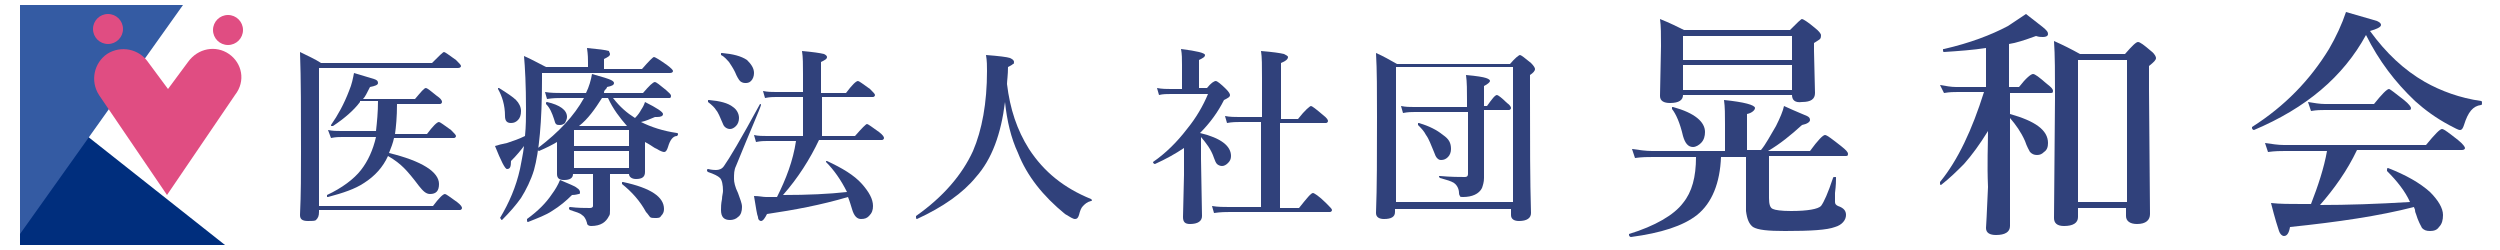
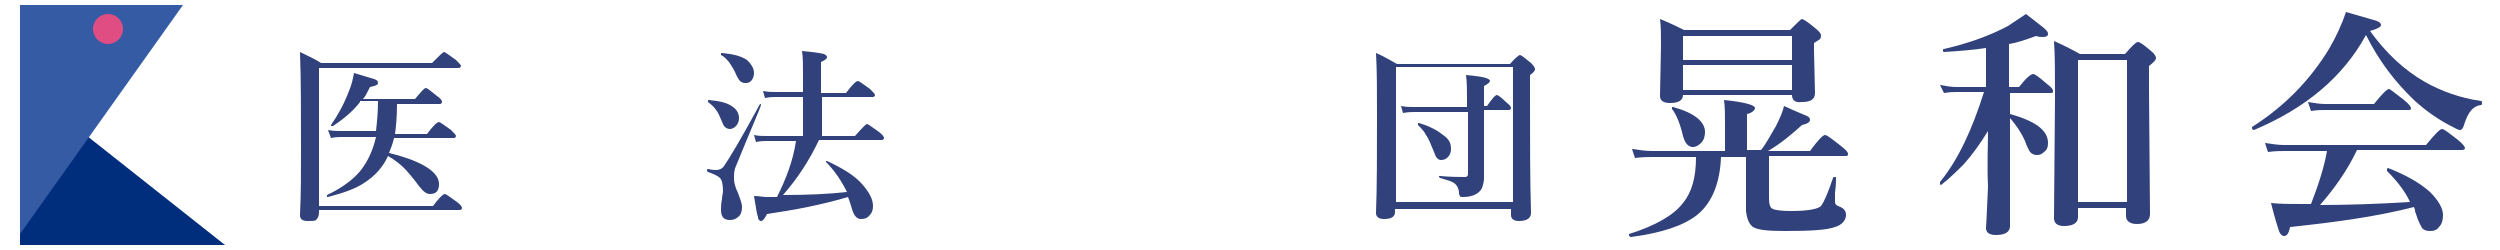
<svg xmlns="http://www.w3.org/2000/svg" version="1.1" id="レイヤー_1" x="0px" y="0px" viewBox="0 0 250 25" enable-background="new 0 0 250 25" xml:space="preserve">
  <polygon fill="#002E7D" points="2,24.5 22.5,24.5 2,8.3 " />
  <polygon fill="#345BA3" points="2,0.5 18.3,0.5 2,23.4 " />
-   <circle fill="#E04D82" cx="22.8" cy="3" r="1.5" />
  <circle fill="#E04D82" cx="10.8" cy="2.9" r="1.5" />
-   <path fill="#E04D82" d="M22.9,5.4c-1.3-0.9-3.1-0.6-4.1,0.8l-2,2.7l-2-2.7c-0.9-1.3-2.7-1.7-4.1-0.8c-1.3,0.9-1.7,2.7-0.8,4.1  l6.8,10l6.8-10C24.6,8.1,24.2,6.3,22.9,5.4z" />
  <g>
    <g>
      <path fill="#30417B" d="M31.9,20.6h11.4c0.6-0.8,1-1.2,1.2-1.2c0.1,0,0.5,0.3,1.2,0.8c0.4,0.3,0.5,0.5,0.5,0.6    c0,0.1-0.1,0.2-0.2,0.2H31.9v0.2c0,0.4-0.1,0.6-0.3,0.8c-0.1,0.1-0.4,0.1-0.8,0.1c-0.6,0-0.8-0.2-0.8-0.6c0.1-2.1,0.1-4.2,0.1-6.3    c0-4,0-7.3-0.1-10c0.8,0.4,1.5,0.7,2.1,1.1h11.1c0.7-0.7,1.1-1.1,1.2-1.1s0.5,0.3,1.2,0.8c0.3,0.3,0.5,0.5,0.5,0.6    c0,0.1-0.1,0.2-0.3,0.2H31.9V20.6z M36,10.2c-0.6,0.8-1.5,1.6-2.7,2.4c0,0,0,0-0.1,0c-0.1,0-0.1,0-0.1-0.1c0,0,0,0,0,0    c0.7-1,1.3-2.1,1.8-3.4c0.3-0.7,0.4-1.3,0.5-1.8c1,0.3,1.7,0.5,2,0.6c0.3,0.1,0.4,0.2,0.4,0.4c0,0.2-0.3,0.3-0.8,0.4    c-0.3,0.6-0.5,1-0.7,1.2h5.2c0.6-0.7,0.9-1.1,1.1-1.1c0.1,0,0.5,0.3,1.1,0.8c0.3,0.2,0.5,0.4,0.5,0.6c0,0.1-0.1,0.2-0.2,0.2h-4.3    c0,1.3-0.1,2.3-0.2,3h3.2c0.6-0.8,1-1.2,1.2-1.2c0.1,0,0.5,0.3,1.2,0.8c0.3,0.3,0.5,0.5,0.5,0.6c0,0.1-0.1,0.2-0.2,0.2h-6    c-0.1,0.5-0.3,1-0.5,1.5c3.3,0.8,5,1.9,5,3.1c0,0.7-0.3,1-0.9,1c-0.4,0-0.7-0.3-1.1-0.8c-0.6-0.8-1.1-1.4-1.5-1.8    c-0.4-0.4-0.9-0.8-1.6-1.2c-0.5,1.1-1.3,2-2.4,2.7c-0.9,0.6-2.1,1-3.6,1.4c-0.1,0-0.1,0-0.1-0.1c0,0,0-0.1,0-0.1    c1.5-0.7,2.7-1.6,3.4-2.5c0.7-0.9,1.2-2,1.5-3.3h-3.4c-0.3,0-0.6,0-1.1,0.1L32.8,13c0.5,0.1,0.9,0.1,1.3,0.1h3.5    c0.1-0.9,0.2-1.9,0.2-3H36z" />
-       <path fill="#30417B" d="M60.4,6.9h3.8c0.7-0.8,1.1-1.2,1.2-1.2c0.1,0,0.6,0.3,1.3,0.8c0.4,0.3,0.6,0.5,0.6,0.6    c0,0.1-0.1,0.2-0.3,0.2H54.2v0.7c0,4.2-0.3,7.2-0.8,9c-0.3,1-0.8,2-1.3,2.8c-0.5,0.7-1.1,1.4-1.9,2.2c0,0,0,0,0,0    c0,0-0.1,0-0.1-0.1c0,0-0.1-0.1-0.1-0.1c0,0,0,0,0,0c0.9-1.5,1.6-3.1,2-4.9c0.1-0.6,0.3-1.4,0.4-2.3c-0.3,0.4-0.7,0.9-1.3,1.5    c0,0.6-0.1,0.8-0.4,0.8c-0.2,0-0.6-0.8-1.2-2.3c0.3-0.1,0.7-0.2,1.2-0.3c0.6-0.2,1.2-0.4,1.8-0.7c0.1-1,0.1-1.9,0.1-2.7    c0-2.4-0.1-4.2-0.2-5.3c0.7,0.3,1.4,0.7,2.2,1.1h4.2V6.2c0-0.3,0-0.7-0.1-1.4c1.1,0.1,1.9,0.2,2.2,0.3C60.9,5.2,61,5.3,61,5.4    c0,0.2-0.2,0.3-0.6,0.5V6.9z M52.1,11.1c0,0.4-0.1,0.7-0.3,0.9c-0.2,0.2-0.4,0.3-0.7,0.3c-0.4,0-0.6-0.2-0.6-0.7    c0-1.1-0.3-2-0.7-2.7c0,0,0,0,0,0c0-0.1,0-0.1,0.1-0.1c0,0,0,0,0,0c0.8,0.5,1.4,0.9,1.7,1.2C51.9,10.3,52.1,10.7,52.1,11.1z     M58,19.2c0,0.1,0,0.2-0.1,0.2c-0.1,0-0.3,0.1-0.7,0.1c-0.6,0.6-1.2,1.1-2,1.6c-0.6,0.4-1.4,0.7-2.4,1.1c0,0,0,0,0,0    c-0.1,0-0.1-0.1-0.1-0.2c0,0,0,0,0-0.1c1.1-0.8,1.9-1.6,2.5-2.5c0.3-0.4,0.6-0.9,0.8-1.4c0.9,0.4,1.5,0.6,1.7,0.8    C57.9,18.9,58,19.1,58,19.2z M58.4,9.8h-2.2c-0.4,0-0.9,0-1.5,0.1l-0.2-0.7c0.6,0.1,1.2,0.1,1.7,0.1h2.4c0.3-0.6,0.5-1.3,0.6-1.9    c1.1,0.3,1.7,0.5,1.9,0.6c0.2,0.1,0.3,0.2,0.3,0.3c0,0.2-0.2,0.3-0.7,0.4c0,0.1-0.1,0.2-0.2,0.3c-0.1,0.1-0.1,0.2-0.1,0.3h3.9    c0.6-0.7,1-1.1,1.2-1.1c0.1,0,0.5,0.3,1.1,0.8c0.3,0.3,0.5,0.4,0.5,0.6s-0.1,0.2-0.2,0.2h-5.6c0.7,0.9,1.4,1.5,2.2,2    c0.3-0.3,0.5-0.6,0.6-0.8c0.2-0.3,0.3-0.5,0.4-0.8c1.2,0.6,1.8,1,1.8,1.2c0,0.2-0.2,0.3-0.6,0.3c-0.1,0-0.2,0-0.2,0    c-0.5,0.2-0.9,0.4-1.4,0.5c1,0.5,2.2,0.9,3.6,1.1c0,0,0.1,0,0.1,0.1c0,0.1,0,0.1-0.1,0.2c-0.4,0-0.7,0.4-0.9,1.1    c-0.1,0.3-0.2,0.5-0.4,0.5c-0.1,0-0.4-0.1-0.7-0.3c-0.3-0.1-0.6-0.4-1.2-0.7v0.4l0,2.6c0,0.5-0.3,0.7-0.9,0.7    c-0.4,0-0.7-0.2-0.7-0.5h-1.9v1.4l0,2.2c0,0.3,0,0.5-0.1,0.6c-0.3,0.6-0.8,1-1.8,1c-0.2,0-0.4-0.1-0.4-0.3    c-0.1-0.4-0.3-0.7-0.5-0.8c-0.2-0.2-0.6-0.3-1.2-0.5c0,0-0.1-0.1-0.1-0.1c0-0.1,0-0.2,0.1-0.2c0.8,0.1,1.5,0.1,2,0.1    c0.2,0,0.3-0.1,0.3-0.2v-3.2h-2c0,0.4-0.3,0.6-0.9,0.6c-0.5,0-0.7-0.2-0.7-0.6l0-1.7l0-1.5c-0.5,0.3-1.1,0.6-1.8,0.9c0,0,0,0,0,0    c-0.1,0-0.1-0.1-0.1-0.2c0,0,0-0.1,0-0.1C55.9,13.2,57.4,11.6,58.4,9.8z M56.7,11.7c0,0.2-0.1,0.4-0.2,0.6    c-0.1,0.1-0.3,0.2-0.5,0.2c-0.2,0-0.3,0-0.4-0.1c-0.1-0.1-0.1-0.2-0.2-0.5c-0.2-0.6-0.4-1.1-0.8-1.5c0,0,0,0,0-0.1    c0,0,0-0.1,0.1-0.1c0,0,0,0,0,0C56,10.5,56.7,11,56.7,11.7z M57.4,13v1.6h5.5V13H57.4z M57.4,15.1v1.7h5.5v-1.7H57.4z M60.2,9.8    c-0.7,1.1-1.4,2.1-2.3,2.8h4.8c-0.7-0.8-1.4-1.7-1.9-2.8H60.2z M66.4,20.9c0,0.3-0.1,0.5-0.3,0.7c-0.1,0.2-0.3,0.2-0.6,0.2    c-0.2,0-0.4,0-0.5-0.1c-0.1-0.1-0.2-0.3-0.4-0.5c-0.6-1.1-1.4-2-2.4-2.8c0,0,0,0,0-0.1c0-0.1,0-0.1,0.1-0.1    C65.1,18.8,66.4,19.7,66.4,20.9z" />
      <path fill="#30417B" d="M76.1,10.5c-0.1,0.4-1,2.4-2.5,6.1c-0.2,0.4-0.2,0.8-0.2,1.3c0,0.3,0.1,0.8,0.4,1.4c0.2,0.6,0.4,1,0.4,1.4    c0,0.4-0.1,0.8-0.4,1c-0.2,0.2-0.5,0.3-0.8,0.3c-0.6,0-0.9-0.3-0.9-1c0-0.3,0-0.6,0.1-1.1c0-0.3,0.1-0.6,0.1-0.8    c0-0.6-0.1-1.1-0.3-1.3c-0.2-0.2-0.6-0.4-1.2-0.6c0,0-0.1-0.1-0.1-0.1c0-0.1,0-0.2,0.1-0.2c0.4,0.1,0.7,0.1,0.8,0.1    c0.3,0,0.6-0.1,0.8-0.4c0.5-0.7,1.7-2.7,3.6-6.2c0,0,0,0,0.1,0C76,10.4,76.1,10.4,76.1,10.5C76.1,10.5,76.1,10.5,76.1,10.5z     M73.9,11.8c0,0.3-0.1,0.6-0.3,0.8c-0.2,0.2-0.4,0.3-0.6,0.3c-0.3,0-0.6-0.2-0.7-0.5c-0.3-0.7-0.5-1.2-0.7-1.4    c-0.1-0.2-0.4-0.5-0.8-0.8c0,0,0,0,0-0.1c0-0.1,0-0.1,0.1-0.1c1.1,0.1,1.9,0.3,2.4,0.7C73.6,10.9,73.9,11.3,73.9,11.8z M75.4,7.3    c0,0.3-0.1,0.6-0.3,0.8c-0.2,0.2-0.4,0.2-0.6,0.2c-0.2,0-0.4-0.1-0.5-0.2c-0.1-0.1-0.3-0.4-0.5-0.9c-0.2-0.4-0.4-0.7-0.6-1    c-0.2-0.2-0.4-0.5-0.8-0.7c0,0,0,0,0-0.1c0-0.1,0-0.1,0.1-0.1c1.1,0.1,1.9,0.3,2.5,0.7C75.1,6.4,75.4,6.8,75.4,7.3z M78.3,19.5    c2.5,0,4.6-0.1,6.4-0.3c-0.6-1.2-1.3-2.2-2.1-3c0,0,0,0,0,0c0-0.1,0-0.1,0.1-0.1c0,0,0,0,0,0c1.5,0.7,2.7,1.4,3.5,2.3    c0.7,0.8,1.1,1.5,1.1,2.2c0,0.4-0.1,0.7-0.4,1c-0.2,0.2-0.4,0.3-0.8,0.3c-0.4,0-0.7-0.3-0.9-1c-0.1-0.3-0.2-0.7-0.4-1.2    c-2.7,0.8-5.4,1.3-8.1,1.7c-0.2,0.4-0.4,0.7-0.6,0.7c-0.1,0-0.3-0.1-0.3-0.4c-0.1-0.2-0.2-0.9-0.4-2.1c0.5,0,0.9,0.1,1.2,0.1h1.1    c0.9-1.8,1.6-3.6,1.9-5.6h-2.9c-0.3,0-0.6,0-1.1,0.1l-0.2-0.7c0.4,0.1,0.9,0.1,1.3,0.1h3.6V9.7h-2.7c-0.3,0-0.6,0-1.1,0.1    l-0.2-0.7c0.5,0.1,0.9,0.1,1.3,0.1h2.7V7.4c0-0.9,0-1.7-0.1-2.3c1.1,0.1,1.8,0.2,2.2,0.3c0.2,0.1,0.3,0.2,0.3,0.3    c0,0.2-0.2,0.3-0.6,0.5v3.1h2.5c0.6-0.8,1-1.2,1.2-1.2c0.1,0,0.5,0.3,1.2,0.8c0.3,0.3,0.5,0.5,0.5,0.6s-0.1,0.2-0.2,0.2h-5.1v3.9    h3.3c0.7-0.8,1.1-1.2,1.2-1.2c0.1,0,0.5,0.3,1.2,0.8c0.4,0.3,0.5,0.5,0.5,0.6c0,0.1-0.1,0.2-0.2,0.2h-6.3    C81,15.9,79.8,17.8,78.3,19.5z" />
-       <path fill="#30417B" d="M100.5,10.2c-0.4,3.2-1.3,5.7-2.9,7.5c-1.3,1.6-3.3,3-5.9,4.2c0,0,0,0,0,0c-0.1,0-0.1-0.1-0.1-0.2    c0,0,0,0,0-0.1c2.7-1.9,4.6-4.1,5.7-6.5c0.9-2.1,1.4-4.8,1.4-8c0-0.5,0-1-0.1-1.6c1.3,0.1,2.1,0.2,2.4,0.3    c0.2,0.1,0.4,0.2,0.4,0.4c0,0.1,0,0.2-0.1,0.2c-0.1,0.1-0.3,0.2-0.5,0.3c0,0.8-0.1,1.4-0.1,1.7c0.3,2.5,1,4.6,2.2,6.5    c1.5,2.3,3.5,3.9,6.2,5c0,0,0.1,0.1,0.1,0.1s0,0.1-0.1,0.1c-0.4,0.1-0.6,0.3-0.8,0.5c-0.2,0.2-0.3,0.5-0.4,0.9    c-0.1,0.3-0.2,0.4-0.4,0.4c-0.2,0-0.5-0.2-1-0.5c-2.2-1.8-3.8-3.8-4.7-6.1C101.1,13.8,100.7,12.1,100.5,10.2z" />
-       <path fill="#30417B" d="M118.4,14.8c-0.9,0.6-1.8,1.1-2.9,1.6c0,0,0,0,0,0c-0.1,0-0.2-0.1-0.2-0.2c0,0,0,0,0,0    c1.3-0.9,2.4-2,3.4-3.3c0.9-1.1,1.6-2.3,2.1-3.5h-3.7c-0.4,0-0.8,0-1.2,0.1l-0.2-0.7c0.5,0.1,1,0.1,1.4,0.1h1.1V6.5    c0-0.6,0-1.1-0.1-1.6c1.6,0.2,2.4,0.4,2.4,0.6c0,0.2-0.2,0.3-0.6,0.5v2.8h0.8c0.4-0.5,0.7-0.7,0.9-0.7c0.1,0,0.5,0.3,1,0.8    c0.3,0.3,0.4,0.5,0.4,0.6c0,0.2-0.2,0.3-0.6,0.5c-0.6,1.2-1.4,2.3-2.4,3.3c2.1,0.5,3.1,1.3,3.1,2.3c0,0.3-0.1,0.5-0.3,0.7    c-0.2,0.2-0.4,0.3-0.6,0.3s-0.4-0.1-0.5-0.2c-0.1-0.1-0.2-0.3-0.3-0.6c-0.3-0.9-0.8-1.5-1.3-2.1v2.2l0.1,5.7    c0,0.5-0.4,0.8-1.2,0.8c-0.5,0-0.7-0.2-0.7-0.7l0.1-4.2V14.8z M128,12.3v8.5h1.9c0.8-1,1.2-1.5,1.4-1.5c0.1,0,0.6,0.3,1.3,1    c0.4,0.4,0.6,0.6,0.6,0.7c0,0.1-0.1,0.2-0.2,0.2h-10c-0.4,0-0.9,0-1.6,0.1l-0.2-0.7c0.6,0.1,1.2,0.1,1.7,0.1h3.2v-8.5H124    c-0.3,0-0.8,0-1.3,0.1l-0.2-0.7c0.5,0.1,1,0.1,1.4,0.1h2.3V7.8c0-1.2,0-2.1-0.1-2.7c1.2,0.1,1.9,0.2,2.3,0.3    c0.2,0.1,0.4,0.2,0.4,0.3c0,0.2-0.2,0.4-0.7,0.6v5.6h1.7c0.7-0.9,1.2-1.3,1.3-1.3c0.1,0,0.5,0.3,1.2,0.9c0.4,0.3,0.5,0.5,0.5,0.6    c0,0.1-0.1,0.2-0.2,0.2H128z" />
      <path fill="#30417B" d="M139.5,20.7v0.5c0,0.5-0.4,0.7-1.1,0.7c-0.5,0-0.8-0.2-0.8-0.6c0.1-2.6,0.1-5.8,0.1-9.6    c0-2.5,0-4.7-0.1-6.4c0.7,0.3,1.4,0.7,2.1,1.1h11.3c0.5-0.6,0.9-0.9,1-0.9c0.1,0,0.5,0.3,1.1,0.8c0.3,0.3,0.4,0.5,0.4,0.6    c0,0.2-0.2,0.4-0.5,0.6v2.3c0,4.3,0,8.2,0.1,11.5c0,0.5-0.4,0.8-1.2,0.8c-0.5,0-0.8-0.2-0.8-0.6v-0.6H139.5z M151.3,20.2V6.7    h-11.7v13.5H151.3z M148.4,11.1v4.2l0,2.5c0,0.4-0.1,0.7-0.2,1c-0.3,0.6-1,0.9-1.9,0.9c-0.2,0-0.3,0-0.3-0.1c0,0-0.1-0.1-0.1-0.3    c0-0.4-0.2-0.8-0.5-1c-0.3-0.2-0.7-0.3-1.4-0.5c0,0-0.1-0.1-0.1-0.1c0-0.1,0-0.1,0.1-0.1c1.1,0.1,2,0.1,2.5,0.1    c0.2,0,0.3-0.1,0.3-0.3v-6.2h-5.3c-0.3,0-0.7,0-1.2,0.1l-0.2-0.7c0.5,0.1,0.9,0.1,1.3,0.1h5.3V10c0-0.9,0-1.8-0.1-2.5    c1.1,0.1,1.7,0.2,2,0.3c0.3,0.1,0.4,0.2,0.4,0.3c0,0.1-0.2,0.3-0.6,0.5v2h0.3c0.5-0.7,0.8-1.1,1-1.1c0.1,0,0.5,0.3,1,0.8    c0.3,0.2,0.4,0.4,0.4,0.5c0,0.1-0.1,0.2-0.2,0.2H148.4z M145.1,14.9c0,0.3-0.1,0.6-0.3,0.8c-0.2,0.2-0.4,0.3-0.7,0.3    c-0.2,0-0.3-0.1-0.4-0.2c-0.1-0.1-0.2-0.3-0.3-0.6c-0.3-0.7-0.5-1.3-0.8-1.7c-0.2-0.4-0.5-0.7-0.8-1c0,0,0,0,0-0.1    c0-0.1,0-0.1,0.1-0.1c0,0,0,0,0,0c1,0.3,1.8,0.7,2.4,1.2C144.9,13.9,145.1,14.3,145.1,14.9z" />
    </g>
  </g>
  <g>
    <path fill="#30417B" d="M172.5,15v-2.6c0-0.9,0-1.7-0.1-2.4c2,0.2,3.1,0.5,3.1,0.8c0,0.2-0.3,0.5-0.8,0.6V15h1.4   c0.5-0.6,0.9-1.4,1.5-2.4c0.4-0.8,0.7-1.5,0.8-2c1.3,0.6,2.1,0.9,2.3,1c0.2,0.1,0.3,0.2,0.3,0.4c0,0.2-0.3,0.4-0.8,0.5   c-1.1,1-2.2,1.9-3.4,2.6h4.2c0.8-1.1,1.3-1.6,1.5-1.6c0.2,0,0.7,0.4,1.6,1.1c0.5,0.4,0.7,0.6,0.7,0.8s-0.1,0.2-0.3,0.2h-7.6v4.2   c0,0.6,0.1,1,0.4,1.1c0.2,0.1,0.8,0.2,1.8,0.2c1.7,0,2.7-0.2,3-0.5c0.3-0.4,0.7-1.3,1.2-2.8c0-0.1,0.1-0.1,0.2-0.1s0.1,0,0.1,0.1   c0,0.3,0,0.7-0.1,1.5c0,0.5,0,0.8,0,0.9c0,0.2,0.1,0.3,0.3,0.4c0.6,0.2,0.8,0.5,0.8,0.9c0,0.5-0.4,1-1.1,1.2   c-0.8,0.3-2.4,0.4-5,0.4c-1.7,0-2.7-0.1-3.2-0.4c-0.4-0.3-0.6-0.8-0.7-1.6v-5.4h-2.5c-0.1,2.6-0.9,4.6-2.4,5.8   c-1.4,1.1-3.6,1.8-6.6,2.2c-0.1,0-0.2-0.1-0.2-0.2c0,0,0-0.1,0-0.1c2.6-0.8,4.5-1.9,5.4-3.1c0.9-1.1,1.3-2.6,1.3-4.6h-4.3   c-0.5,0-1.1,0-1.8,0.1l-0.3-0.9c0.7,0.1,1.4,0.2,2,0.2H172.5z M179.2,9.5h-10.9c0,0.5-0.4,0.8-1.3,0.8c-0.6,0-1-0.2-1-0.7l0.1-5   c0-1.1,0-2-0.1-2.7c1,0.4,1.8,0.8,2.4,1.1H179c0.7-0.7,1.1-1.1,1.2-1.1s0.6,0.3,1.3,0.9c0.4,0.3,0.6,0.6,0.6,0.7   c0,0.1,0,0.3-0.1,0.4c-0.1,0.1-0.3,0.2-0.6,0.4v0.8l0.1,4.2c0,0.6-0.4,0.9-1.3,0.9C179.5,10.3,179.2,10,179.2,9.5L179.2,9.5z    M170.5,13.2c0,0.4-0.1,0.8-0.4,1.1c-0.2,0.2-0.5,0.4-0.8,0.4c-0.5,0-0.8-0.4-1-1.1c-0.3-1.3-0.7-2.2-1.1-2.7c0,0,0,0,0-0.1   c0-0.1,0-0.1,0.1-0.1c0,0,0,0,0,0C169.5,11.3,170.5,12.2,170.5,13.2z M179.2,6V3.6h-10.9V6H179.2z M179.2,9V6.5h-10.9V9H179.2z" />
    <path fill="#30417B" d="M198.8,13.1c-0.8,1.3-1.6,2.4-2.4,3.3c-0.7,0.7-1.4,1.4-2.3,2.1c0,0,0,0,0,0c-0.1,0-0.1-0.1-0.1-0.2   c0,0,0,0,0-0.1c1.8-2.2,3.2-5.2,4.4-9h-2.6c-0.4,0-0.8,0-1.4,0.1L194,8.5c0.6,0.1,1.1,0.2,1.6,0.2h3V4.8c-1.3,0.2-2.7,0.3-4.2,0.4   c-0.1,0-0.1-0.1-0.1-0.2c0-0.1,0-0.1,0.1-0.1c2.6-0.6,4.7-1.4,6.4-2.3c0.6-0.4,1.2-0.8,1.8-1.2c1,0.8,1.7,1.3,1.9,1.5   c0.2,0.2,0.3,0.3,0.3,0.5c0,0.2-0.2,0.3-0.5,0.3c-0.2,0-0.4,0-0.7-0.1c-1.1,0.4-2,0.7-2.7,0.8v4.3h1c0.7-0.9,1.2-1.3,1.4-1.3   c0.2,0,0.6,0.3,1.4,1c0.4,0.3,0.6,0.5,0.6,0.7c0,0.2-0.1,0.2-0.3,0.2h-4v2.1c2.5,0.7,3.8,1.6,3.8,2.9c0,0.4-0.1,0.7-0.4,0.9   c-0.2,0.2-0.4,0.3-0.7,0.3c-0.3,0-0.5-0.1-0.7-0.3c-0.1-0.2-0.3-0.5-0.5-1.1c-0.4-0.9-0.9-1.6-1.5-2.3v0.5l0,10.3   c0,0.6-0.5,0.9-1.4,0.9c-0.6,0-1-0.2-1-0.7c0-0.1,0.1-1.5,0.2-4.1C198.7,16.3,198.8,14.5,198.8,13.1z M212.7,20.8h-4.9v0.9   c0,0.6-0.5,0.9-1.4,0.9c-0.7,0-1-0.3-1-0.8l0.1-12c0-2.4,0-4.3-0.1-5.7c0.9,0.4,1.7,0.8,2.6,1.3h4.5c0.7-0.8,1.1-1.2,1.3-1.2   s0.6,0.3,1.3,0.9c0.4,0.3,0.5,0.6,0.5,0.7c0,0.2-0.2,0.4-0.7,0.8v2.4l0.1,12.4c0,0.6-0.4,1-1.3,1c-0.7,0-1.1-0.3-1.1-0.8V20.8z    M212.7,20.2V6h-4.9v14.2H212.7z" />
    <path fill="#30417B" d="M236.6,3.5c-2.3,4.2-6,7.3-11.2,9.5c0,0,0,0,0,0c-0.1,0-0.2-0.1-0.2-0.2c0,0,0-0.1,0-0.1   c3.3-2.1,5.8-4.7,7.7-7.8c0.7-1.2,1.3-2.5,1.7-3.7c1.7,0.5,2.8,0.8,3.1,0.9c0.2,0.1,0.4,0.2,0.4,0.4c0,0.2-0.4,0.4-1.1,0.6   c1.6,2.2,3.4,3.9,5.5,5.1c1.6,0.9,3.5,1.6,5.6,1.9c0.1,0,0.1,0.1,0.1,0.2c0,0.1,0,0.2-0.1,0.2c-0.8,0.1-1.3,0.7-1.7,2   c-0.1,0.3-0.2,0.5-0.4,0.5c-0.2,0-0.5-0.2-1.1-0.5c-1.3-0.7-2.4-1.5-3.4-2.4C239.5,8.2,237.9,6.1,236.6,3.5z M232,20.5   c2.7,0,5.7-0.1,9-0.3c-0.5-1.1-1.3-2.1-2.3-3.1c0,0,0,0,0-0.1c0-0.1,0-0.2,0.1-0.2c0,0,0,0,0,0c1.8,0.7,3.2,1.5,4.2,2.4   c0.8,0.8,1.3,1.6,1.3,2.3c0,0.5-0.1,0.9-0.4,1.2c-0.2,0.3-0.5,0.4-0.9,0.4c-0.4,0-0.6-0.1-0.8-0.3c-0.1-0.2-0.4-0.7-0.6-1.4   c0,0-0.1-0.2-0.1-0.4c0-0.1-0.1-0.2-0.1-0.3c-3.5,0.9-7.6,1.5-12.4,2c-0.1,0.6-0.3,0.9-0.6,0.9c-0.2,0-0.4-0.2-0.5-0.5   c-0.1-0.3-0.4-1.2-0.8-2.8c0.9,0.1,1.9,0.1,3.1,0.1h0.9c0.7-1.8,1.3-3.6,1.6-5.3h-4.2c-0.4,0-1,0-1.7,0.1l-0.3-0.9   c0.7,0.1,1.3,0.2,1.9,0.2h14.2c0.9-1.1,1.4-1.6,1.6-1.6c0.2,0,0.7,0.4,1.6,1.1c0.5,0.4,0.7,0.7,0.7,0.8s-0.1,0.2-0.3,0.2h-10.5   C234.7,17.1,233.4,18.9,232,20.5z M241.1,10.8c0,0.2-0.1,0.2-0.3,0.2h-8.3c-0.4,0-0.8,0-1.4,0.1l-0.3-0.9c0.6,0.1,1.2,0.2,1.7,0.2   h4.9c0.8-1,1.3-1.5,1.5-1.5c0.1,0,0.6,0.4,1.5,1.1C240.9,10.4,241.1,10.7,241.1,10.8z" />
  </g>
</svg>